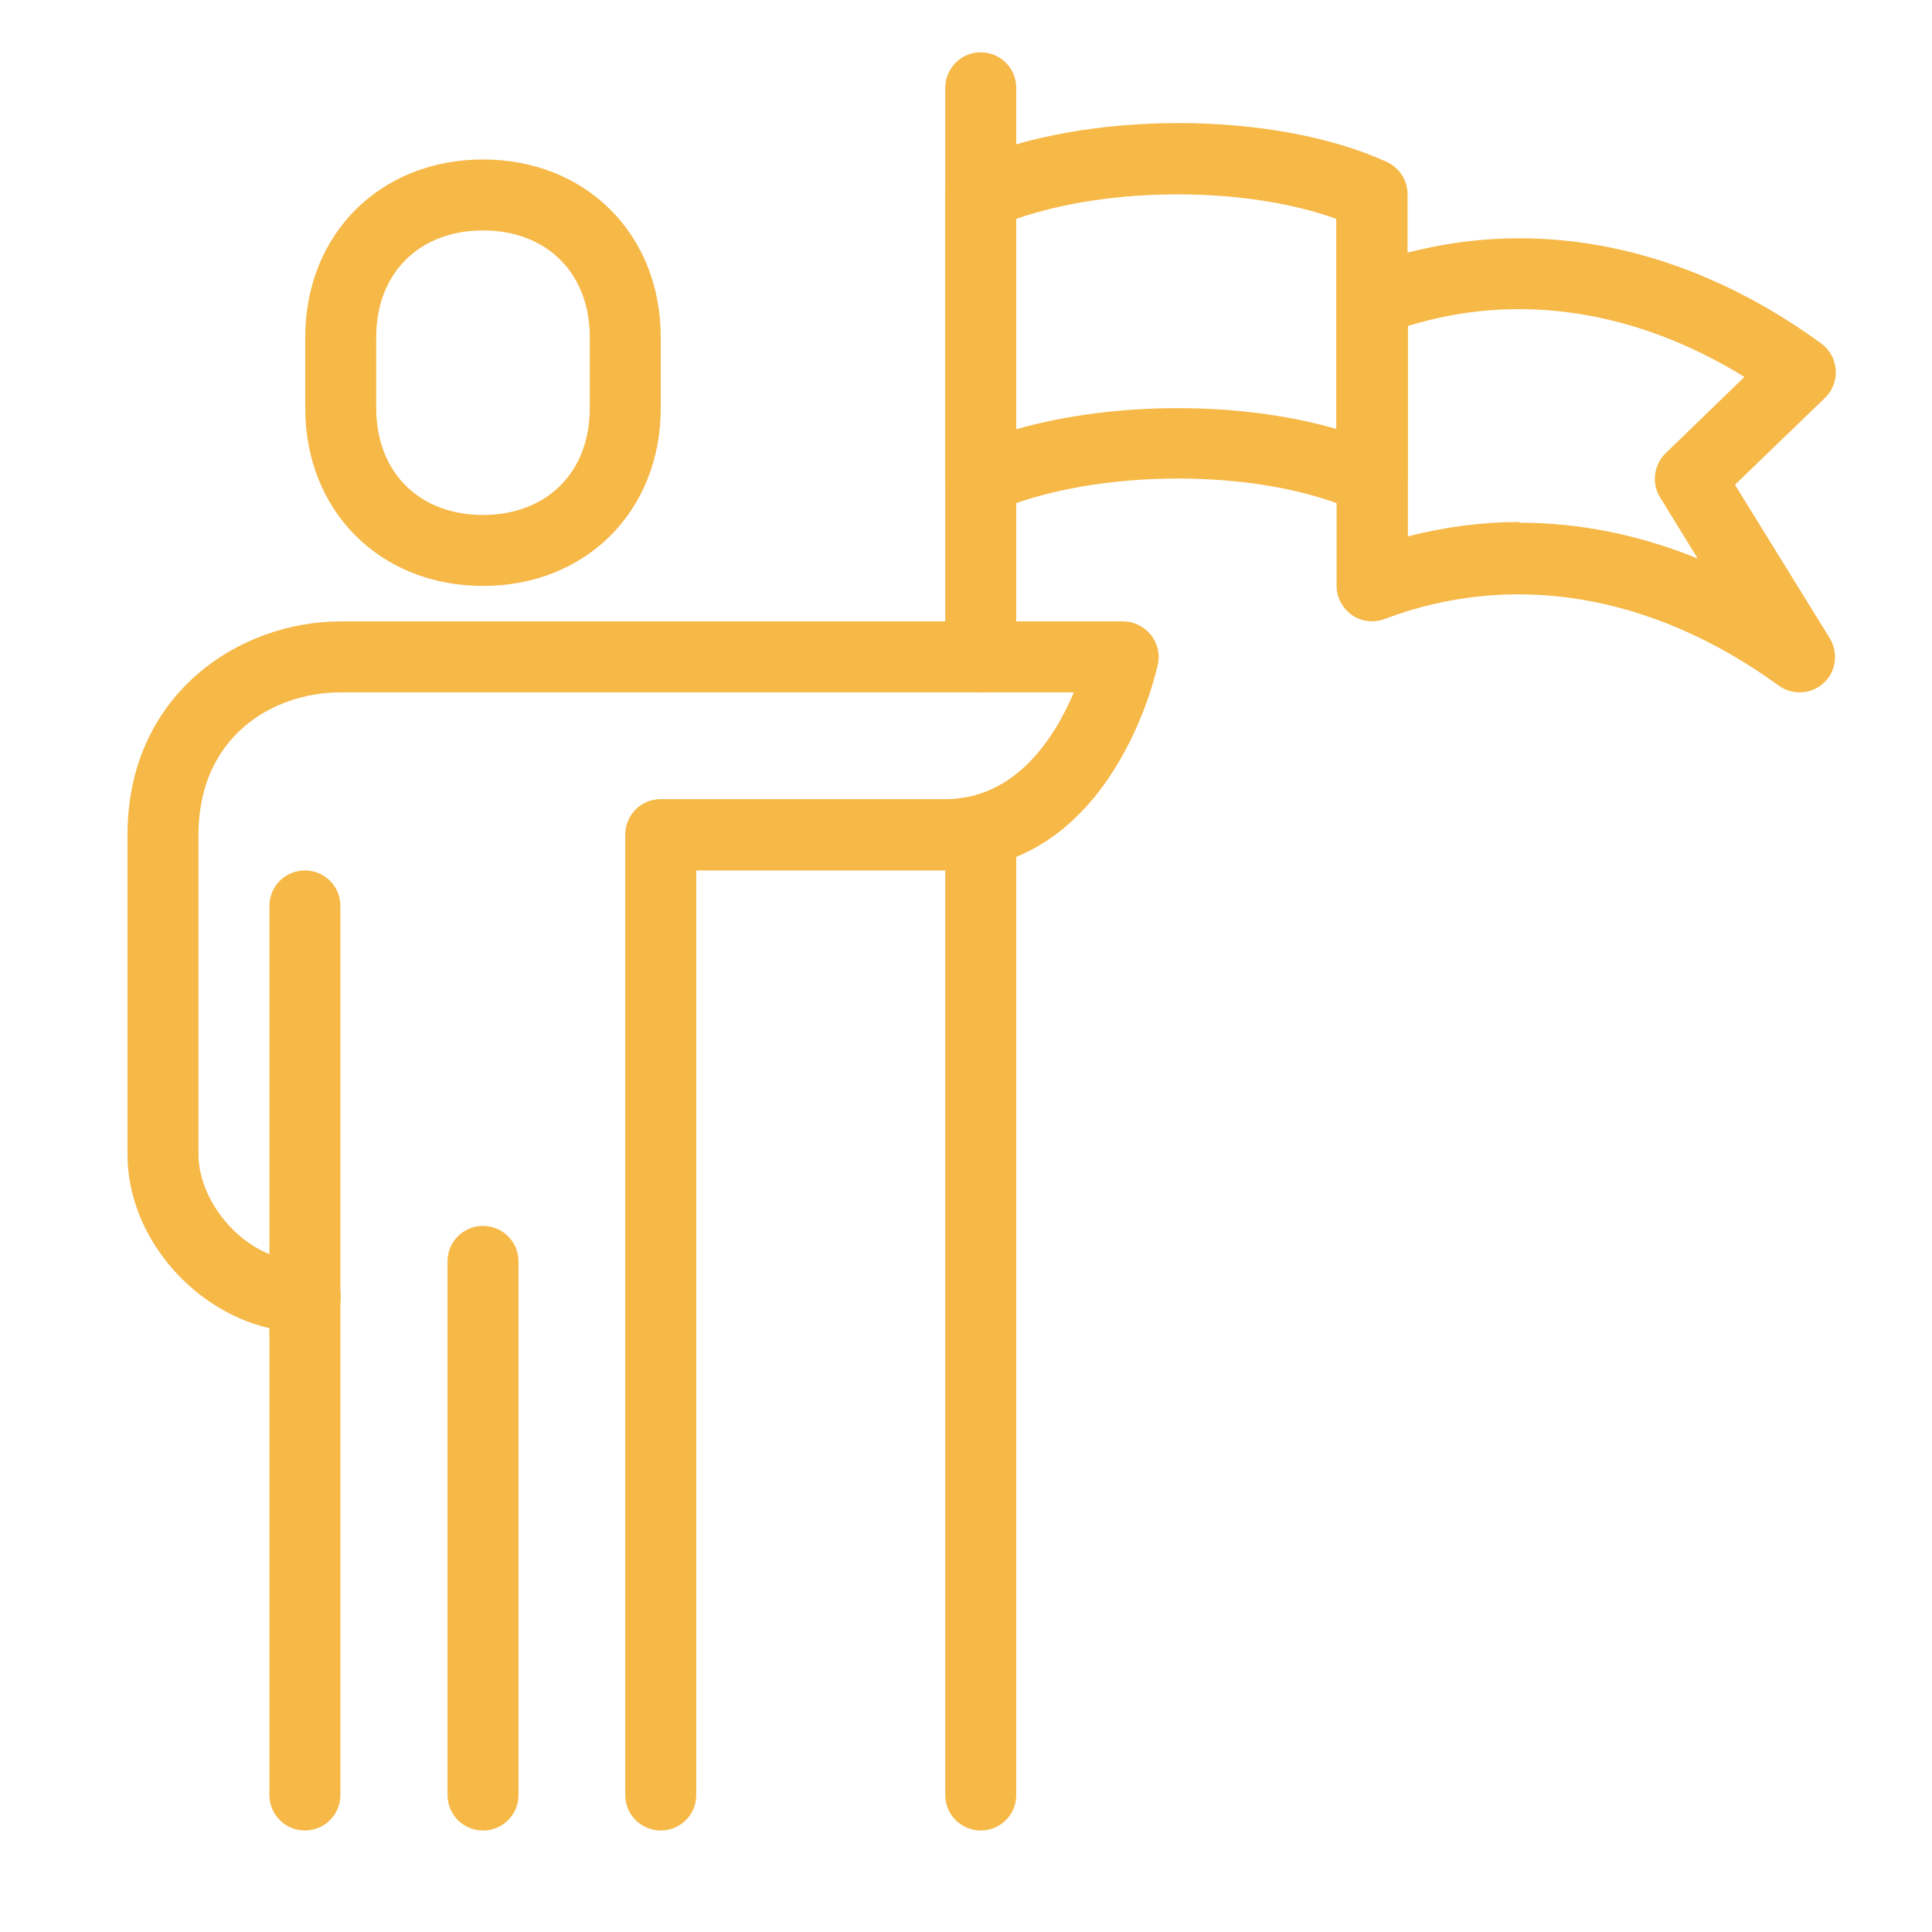
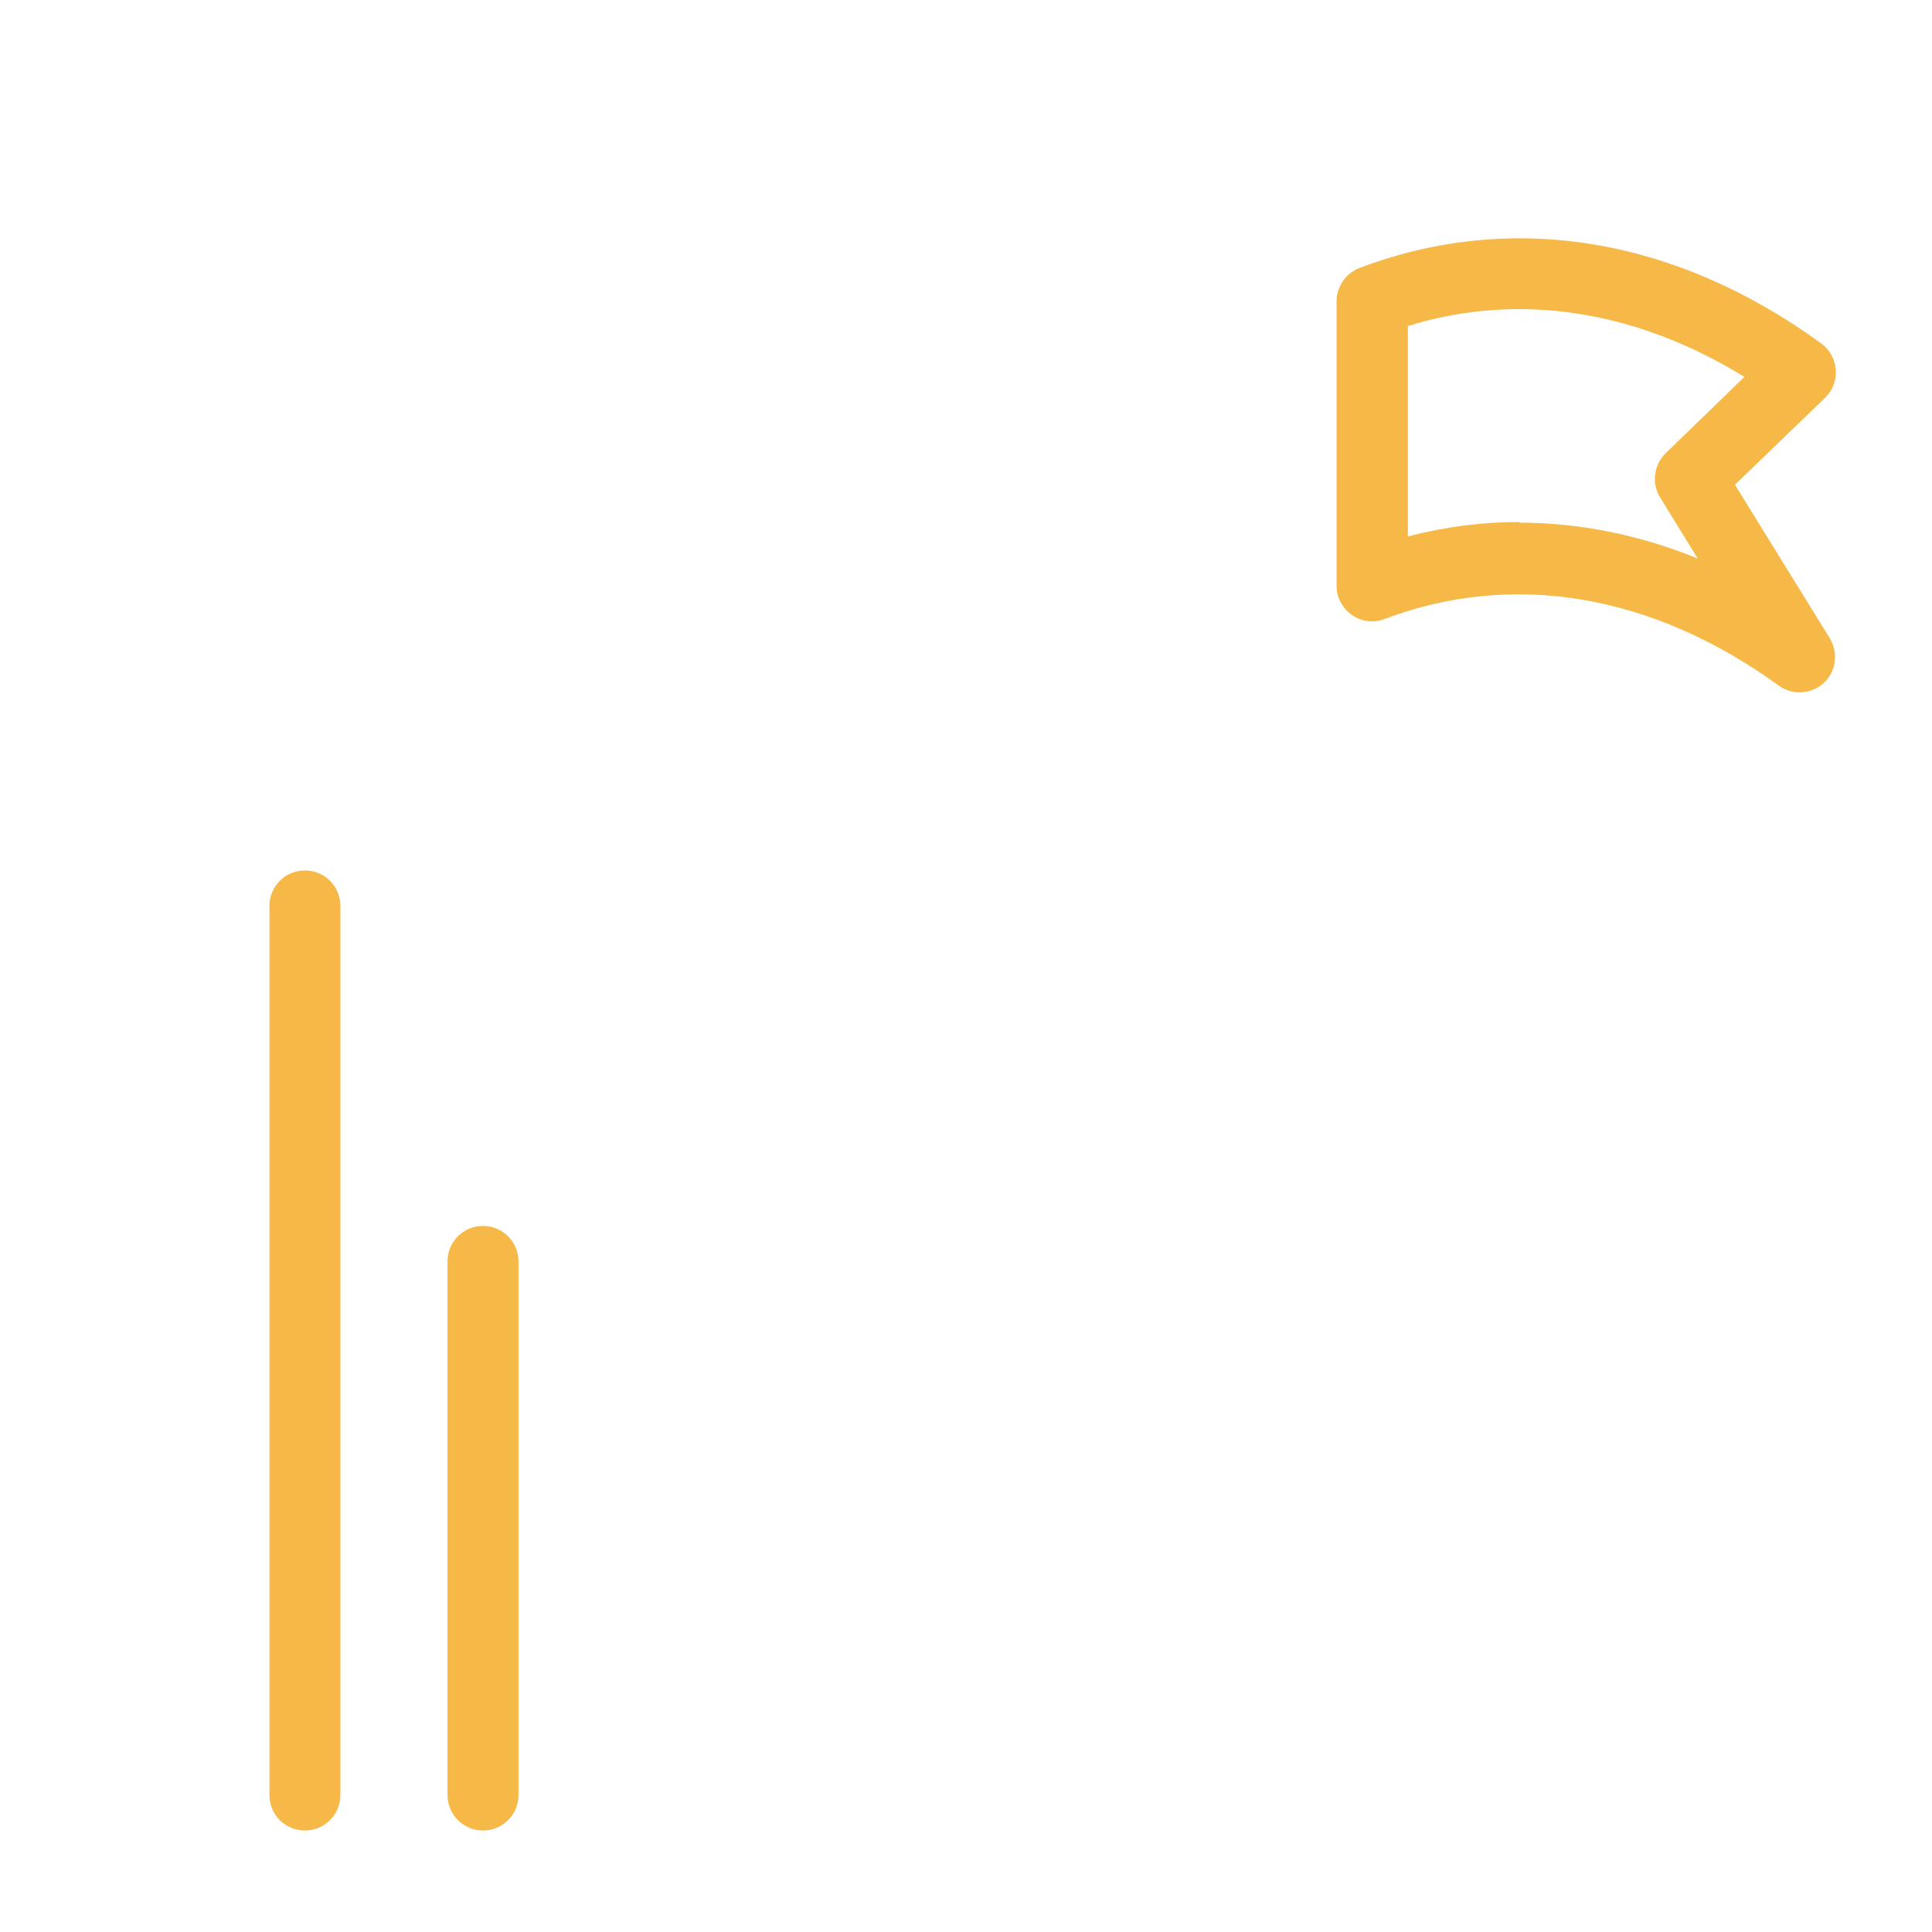
<svg xmlns="http://www.w3.org/2000/svg" id="Capa_1" viewBox="0 0 55 55">
  <defs>
    <style>.cls-1{fill:#f6b847;}</style>
  </defs>
-   <path class="cls-1" d="m18.81,52.11c-.56,0-1.01-.45-1.01-1.01v-27.34c0-.56.45-1.01,1.01-1.01h8.1c2.02,0,3.13-1.78,3.66-3.04H9.7c-1.95,0-4.05,1.27-4.05,4.05v9.11c0,1.38,1.35,3.04,3.04,3.04.56,0,1.01.45,1.01,1.01s-.45,1.01-1.01,1.01c-2.65,0-5.06-2.41-5.06-5.06v-9.11c0-3.95,3.13-6.07,6.07-6.07h22.27c.31,0,.59.14.79.38.19.24.27.55.2.85-.05.24-1.3,5.86-6.05,5.86h-7.09v26.32c0,.56-.45,1.01-1.01,1.01Z" />
-   <path class="cls-1" d="m13.75,16.68c-2.93,0-5.06-2.13-5.06-5.06v-2.02c0-2.93,2.13-5.06,5.06-5.06s5.06,2.13,5.06,5.06v2.02c0,2.93-2.13,5.06-5.06,5.06Zm0-10.12c-1.82,0-3.04,1.22-3.04,3.04v2.02c0,1.82,1.22,3.04,3.04,3.04s3.04-1.22,3.04-3.04v-2.02c0-1.82-1.22-3.04-3.04-3.04Z" />
  <path class="cls-1" d="m8.68,52.11c-.56,0-1.01-.45-1.01-1.01v-25.31c0-.56.45-1.01,1.01-1.01s1.01.45,1.01,1.01v25.31c0,.56-.45,1.01-1.01,1.01Z" />
  <path class="cls-1" d="m13.75,52.11c-.56,0-1.01-.45-1.01-1.01v-15.19c0-.56.45-1.01,1.01-1.01s1.01.45,1.01,1.01v15.19c0,.56-.45,1.01-1.01,1.01Z" />
  <path class="cls-1" d="m51.24,19.71c-.21,0-.42-.06-.6-.19-3.59-2.61-7.57-3.28-11.22-1.9-.31.12-.66.08-.93-.11-.27-.19-.44-.5-.44-.83v-8.1c0-.42.26-.8.65-.95,4.32-1.64,8.99-.88,13.15,2.15.24.18.39.45.41.75.02.3-.09.59-.31.8l-2.56,2.47,2.7,4.37c.25.41.18.95-.17,1.27-.19.18-.44.27-.69.27Zm-7.99-4.83c1.7,0,3.41.34,5.08,1.02l-1.07-1.74c-.25-.4-.18-.93.16-1.26l2.24-2.17c-3.1-1.91-6.44-2.42-9.58-1.45v5.99c1.05-.27,2.11-.41,3.17-.41Z" />
-   <path class="cls-1" d="m27.92,14.66c-.19,0-.39-.06-.55-.17-.29-.19-.46-.51-.46-.85V5.54c0-.4.24-.77.61-.93,3.37-1.48,8.74-1.47,11.96,0,.36.17.59.52.59.92v8.11c0,.34-.17.67-.47.85s-.66.21-.97.07c-2.72-1.25-7.44-1.25-10.31,0-.13.06-.27.09-.41.09Zm1.01-8.43v5.99c2.8-.8,6.38-.8,9.11-.01v-5.98c-2.57-.93-6.44-.93-9.11,0Z" />
-   <path class="cls-1" d="m27.92,19.71c-.56,0-1.01-.45-1.01-1.01V2.5c0-.56.45-1.01,1.01-1.01s1.01.45,1.01,1.01v16.2c0,.56-.45,1.01-1.01,1.01Z" />
-   <path class="cls-1" d="m27.92,52.11c-.56,0-1.01-.45-1.01-1.01v-27.34c0-.56.45-1.01,1.01-1.01s1.01.45,1.01,1.01v27.34c0,.56-.45,1.01-1.01,1.01Z" />
</svg>